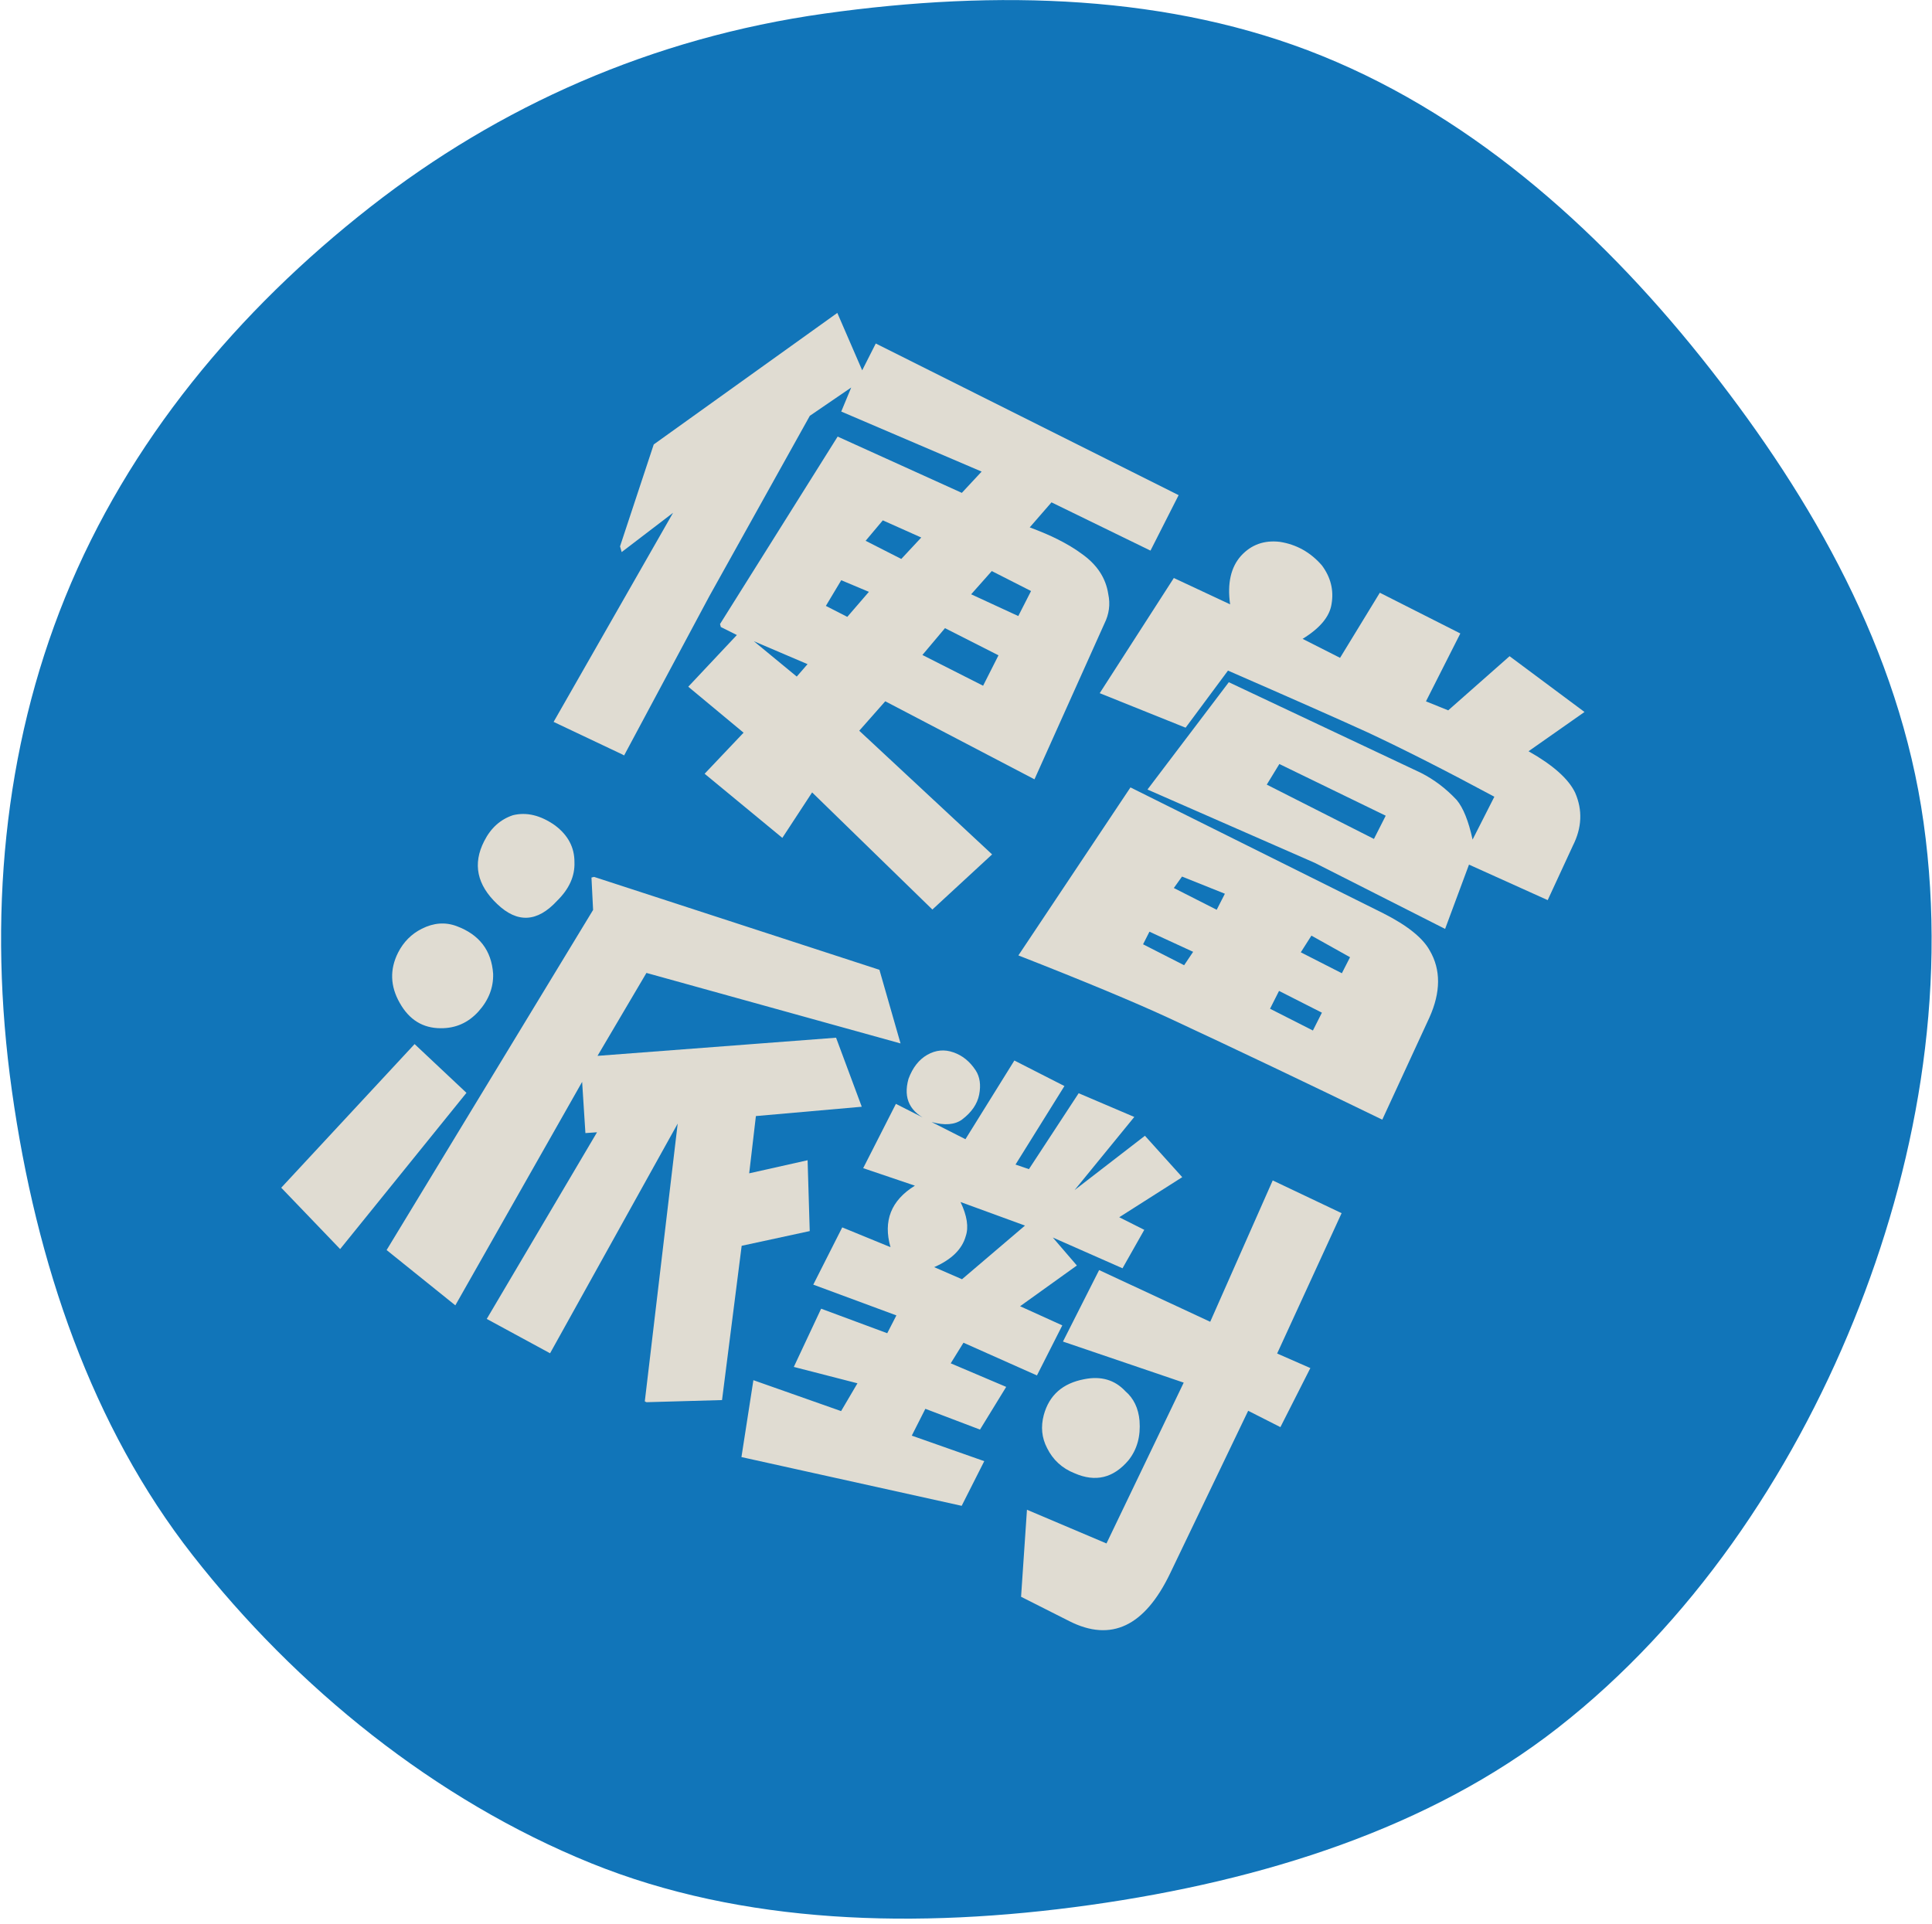
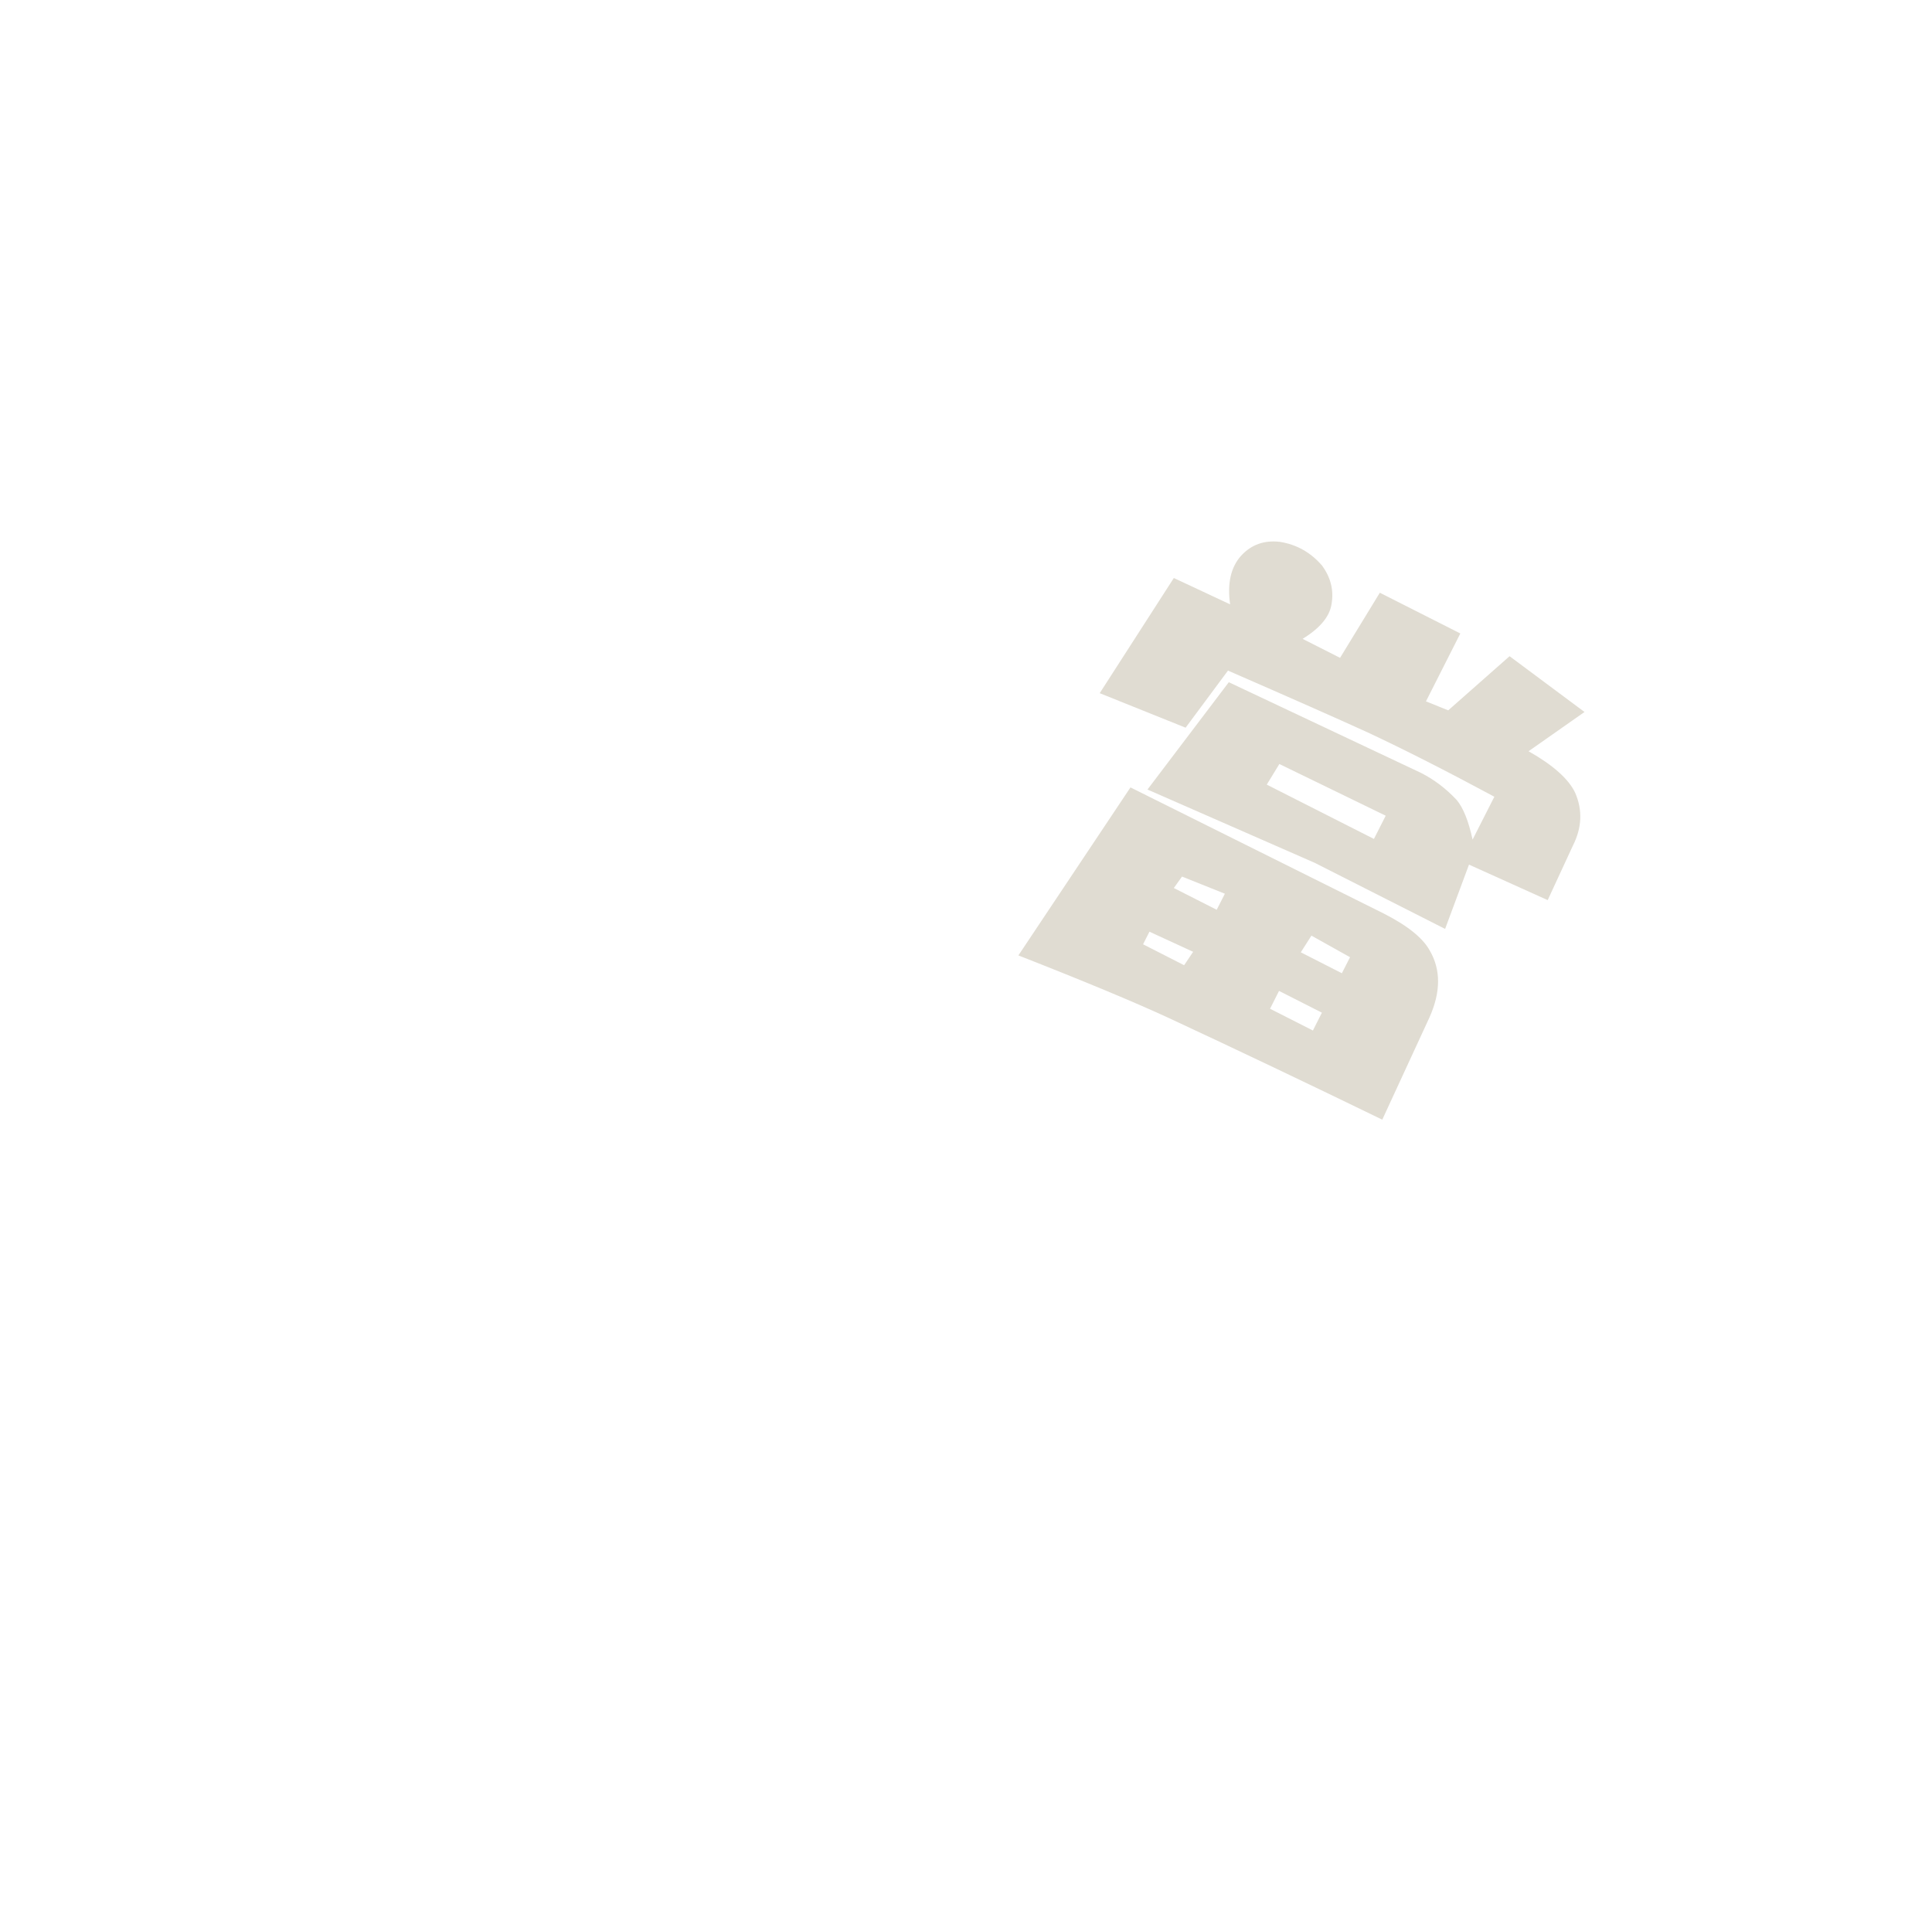
<svg xmlns="http://www.w3.org/2000/svg" width="246" height="245" viewBox="0 0 246 245" fill="none">
-   <path d="M244.927 104.745C248.021 126.791 243.839 148.922 236.036 168.166C227.99 188.026 215.271 206.807 198.396 220.01C182.042 232.807 160.833 239.5 138.786 242.599C116.745 245.687 94.521 245.083 75.271 237.281C55.417 229.234 37.724 214.916 24.521 198.041C11.724 181.687 4.609 160.953 1.516 138.911C-1.578 116.864 0.479 95.349 8.281 76.104C16.328 56.25 30.281 39.557 47.156 26.354C63.51 13.557 82.938 4.823 104.984 1.729C127.026 -1.365 149.068 -0.693 168.312 7.109C188.172 15.156 204.625 30.198 217.828 47.073C230.625 63.427 241.833 82.698 244.927 104.745Z" fill="#1175B9" />
-   <path d="M109.782 47.16L111.511 43.744L150.074 63.056L146.49 70.119L133.886 63.973L131.115 67.16C132.558 67.702 133.73 68.202 134.636 68.66C135.855 69.275 136.886 69.89 137.719 70.515C139.678 71.89 140.808 73.608 141.115 75.66C141.391 76.952 141.225 78.213 140.615 79.431L131.719 99.244L112.719 89.306L109.407 93.056L126.324 108.806L118.719 115.827L103.407 100.911L99.615 106.702L89.719 98.535L94.678 93.306L87.636 87.452L93.824 80.869L91.782 79.848L91.678 79.473L106.657 55.598L122.469 62.765L124.99 60.056L107.115 52.41L108.386 49.348L103.115 52.952L90.303 75.952L79.469 96.202L79.24 96.077L70.49 91.931L85.699 65.306L79.157 70.306L78.949 69.577L83.24 56.598L106.615 39.848L109.782 47.16ZM101.449 86.16L102.824 84.577L95.99 81.66L101.449 86.16ZM107.886 78.556L110.636 75.369L107.115 73.89L105.157 77.16L107.886 78.556ZM114.761 71.181L117.303 68.452L112.407 66.265L110.219 68.869L114.761 71.181ZM125.178 87.327L127.136 83.452L120.324 79.994L117.449 83.41L125.178 87.327ZM129.657 78.452L131.282 75.265L126.282 72.723L123.657 75.681L129.657 78.452Z" fill="#E0DCD2" />
  <path d="M170.629 83.774L175.692 75.482L185.942 80.669L181.567 89.315L184.4 90.461L192.213 83.565L201.754 90.669L194.629 95.669C197.754 97.435 199.733 99.201 200.567 100.961C201.525 103.169 201.426 105.414 200.275 107.69L197.067 114.628L187.046 110.107L184.004 118.294L167.4 109.878L146.108 100.544L156.463 86.878L180.921 98.419C182.598 99.268 184.119 100.419 185.483 101.878C186.317 102.878 186.989 104.56 187.504 106.919L190.275 101.461C184.134 98.159 178.744 95.419 174.108 93.253C170.244 91.492 164.327 88.873 156.358 85.399L150.963 92.669L140.025 88.274L149.463 73.607L156.629 76.961C156.254 74.294 156.718 72.232 158.025 70.774C159.327 69.357 160.973 68.768 162.963 69.003C165.088 69.336 166.869 70.336 168.317 72.003C169.442 73.518 169.848 75.159 169.546 76.919C169.306 78.518 168.077 79.998 165.858 81.357L170.629 83.774ZM176.004 142.586C166.655 138.044 157.588 133.721 148.796 129.628C144.473 127.628 138.098 124.971 129.671 121.669L143.942 100.274L176.15 116.315C179.192 117.857 181.155 119.43 182.046 121.044C183.473 123.487 183.463 126.336 182.004 129.586L176.004 142.586ZM150.775 122.919L151.921 121.211L146.358 118.649L145.546 120.253L150.775 122.919ZM154.921 115.857L155.963 113.815L150.504 111.628L149.463 113.086L154.921 115.857ZM174.942 106.836L176.442 103.878L162.9 97.294L161.296 99.919L174.942 106.836ZM167.171 131.232L168.317 128.961L162.858 126.19L161.713 128.461L167.171 131.232ZM170.858 123.94L171.9 121.899L166.983 119.149L165.629 121.274L170.858 123.94Z" fill="#E0DCD2" />
-   <path d="M50.894 127.711C49.685 125.586 49.613 123.456 50.685 121.316C51.378 119.956 52.383 118.941 53.706 118.274C55.217 117.514 56.696 117.399 58.144 117.941C61.029 119.014 62.581 121.034 62.79 124.003C62.842 125.753 62.227 127.352 60.935 128.795C59.628 130.243 58.024 130.956 56.123 130.941C53.842 130.941 52.102 129.868 50.894 127.711ZM52.79 132.961L59.394 139.17L43.31 159.066L35.81 151.253L52.79 132.961ZM63.31 115.128C60.727 112.685 60.17 110.019 61.644 107.128C62.488 105.451 63.712 104.347 65.311 103.816C67.045 103.389 68.831 103.816 70.665 105.107C72.331 106.357 73.154 107.92 73.144 109.795C73.212 111.56 72.477 113.201 70.936 114.711C68.42 117.451 65.878 117.586 63.31 115.128ZM75.644 111.67L111.977 123.503L114.665 132.878L82.311 123.899L76.081 134.461L106.456 132.149L109.727 140.941L96.248 142.128L95.394 149.42L102.831 147.753L103.102 156.774L94.436 158.649L91.936 178.295L82.311 178.566L82.102 178.461L86.29 143.086L70.04 172.336L61.977 167.961L76.019 144.191L74.54 144.295L74.123 137.774L57.977 166.232L49.227 159.191L75.519 115.878L75.311 111.753L75.644 111.67Z" fill="#E0DCD2" />
-   <path d="M109.908 148.762L114.075 140.574L118.387 142.762C115.872 141.694 114.971 139.903 115.679 137.387C116.205 135.96 117.002 134.939 118.075 134.324C119.158 133.715 120.262 133.611 121.387 134.012C122.538 134.403 123.492 135.173 124.242 136.324C124.768 137.147 124.913 138.168 124.679 139.387C124.439 140.595 123.71 141.658 122.492 142.574C121.575 143.241 120.283 143.345 118.617 142.887L122.929 145.074L129.158 135.054L135.533 138.304L129.304 148.304L131.012 148.887L137.346 139.22L144.429 142.241L136.825 151.554L145.783 144.637L150.533 149.908L142.512 155.012L145.7 156.616L142.929 161.512L134.054 157.595L137.117 161.158L129.887 166.345L135.262 168.783L132.033 175.158L122.679 170.991L121.054 173.616L128.117 176.616L124.783 182.054L117.825 179.408L116.096 182.824L125.325 186.074L122.45 191.762L94.408 185.554L95.929 175.762L107.096 179.699L109.179 176.158L101.075 174.074L104.554 166.658L112.971 169.783L114.137 167.512L103.554 163.595L107.242 156.304L113.387 158.824C112.429 155.481 113.46 152.866 116.492 150.991L109.908 148.762ZM122.492 162.908L130.512 156.074L122.304 153.074C123.137 154.824 123.356 156.272 122.971 157.408C122.512 159.074 121.169 160.397 118.95 161.366L122.492 162.908ZM130.012 203.345L130.762 192.262L140.887 196.554L150.721 176.074L135.346 170.845L139.95 161.741L154.096 168.324L162.054 150.324L170.825 154.491L162.617 172.366L166.846 174.22L163.033 181.741L158.929 179.658L148.992 200.366C145.752 207.116 141.476 209.142 136.158 206.449L130.012 203.345ZM133.325 184.408C132.643 183.1 132.502 181.689 132.908 180.179C133.601 177.663 135.314 176.153 138.054 175.637C140.189 175.21 141.934 175.715 143.283 177.158C144.351 178.074 144.955 179.33 145.096 180.929C145.247 182.913 144.783 184.585 143.7 185.949C141.783 188.225 139.492 188.783 136.825 187.616C135.242 186.991 134.075 185.918 133.325 184.408Z" fill="#E0DCD2" />
</svg>